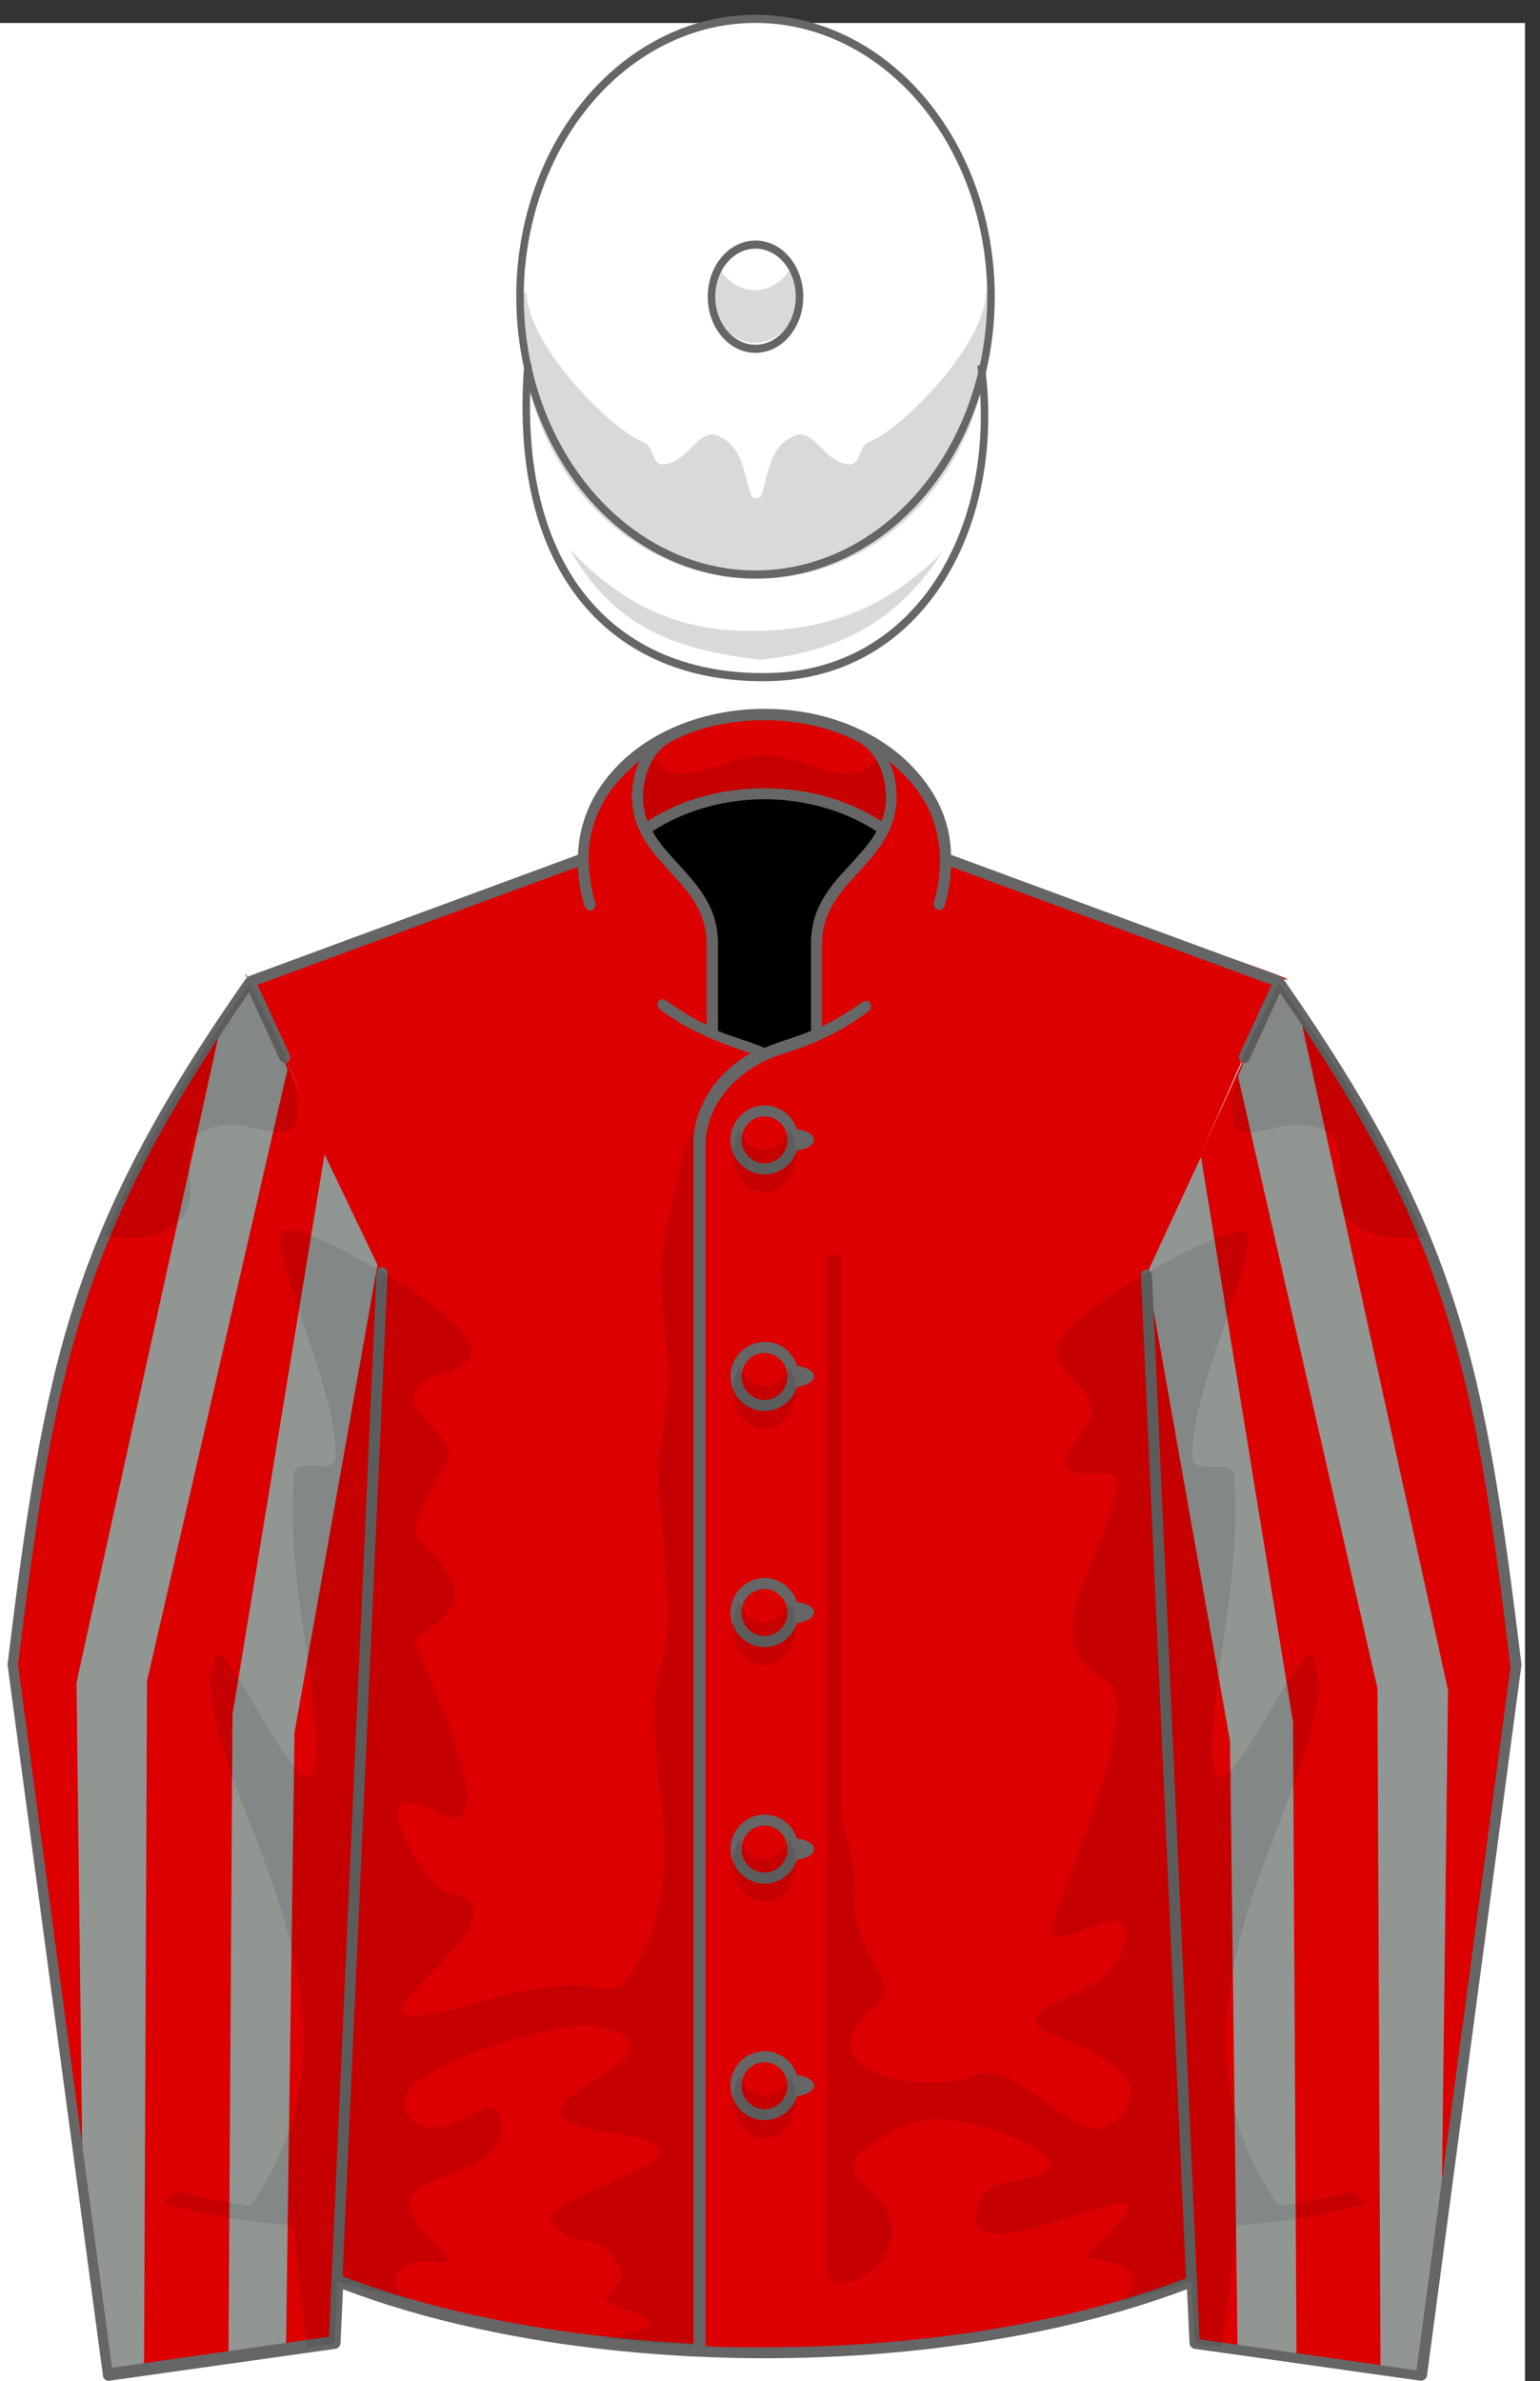
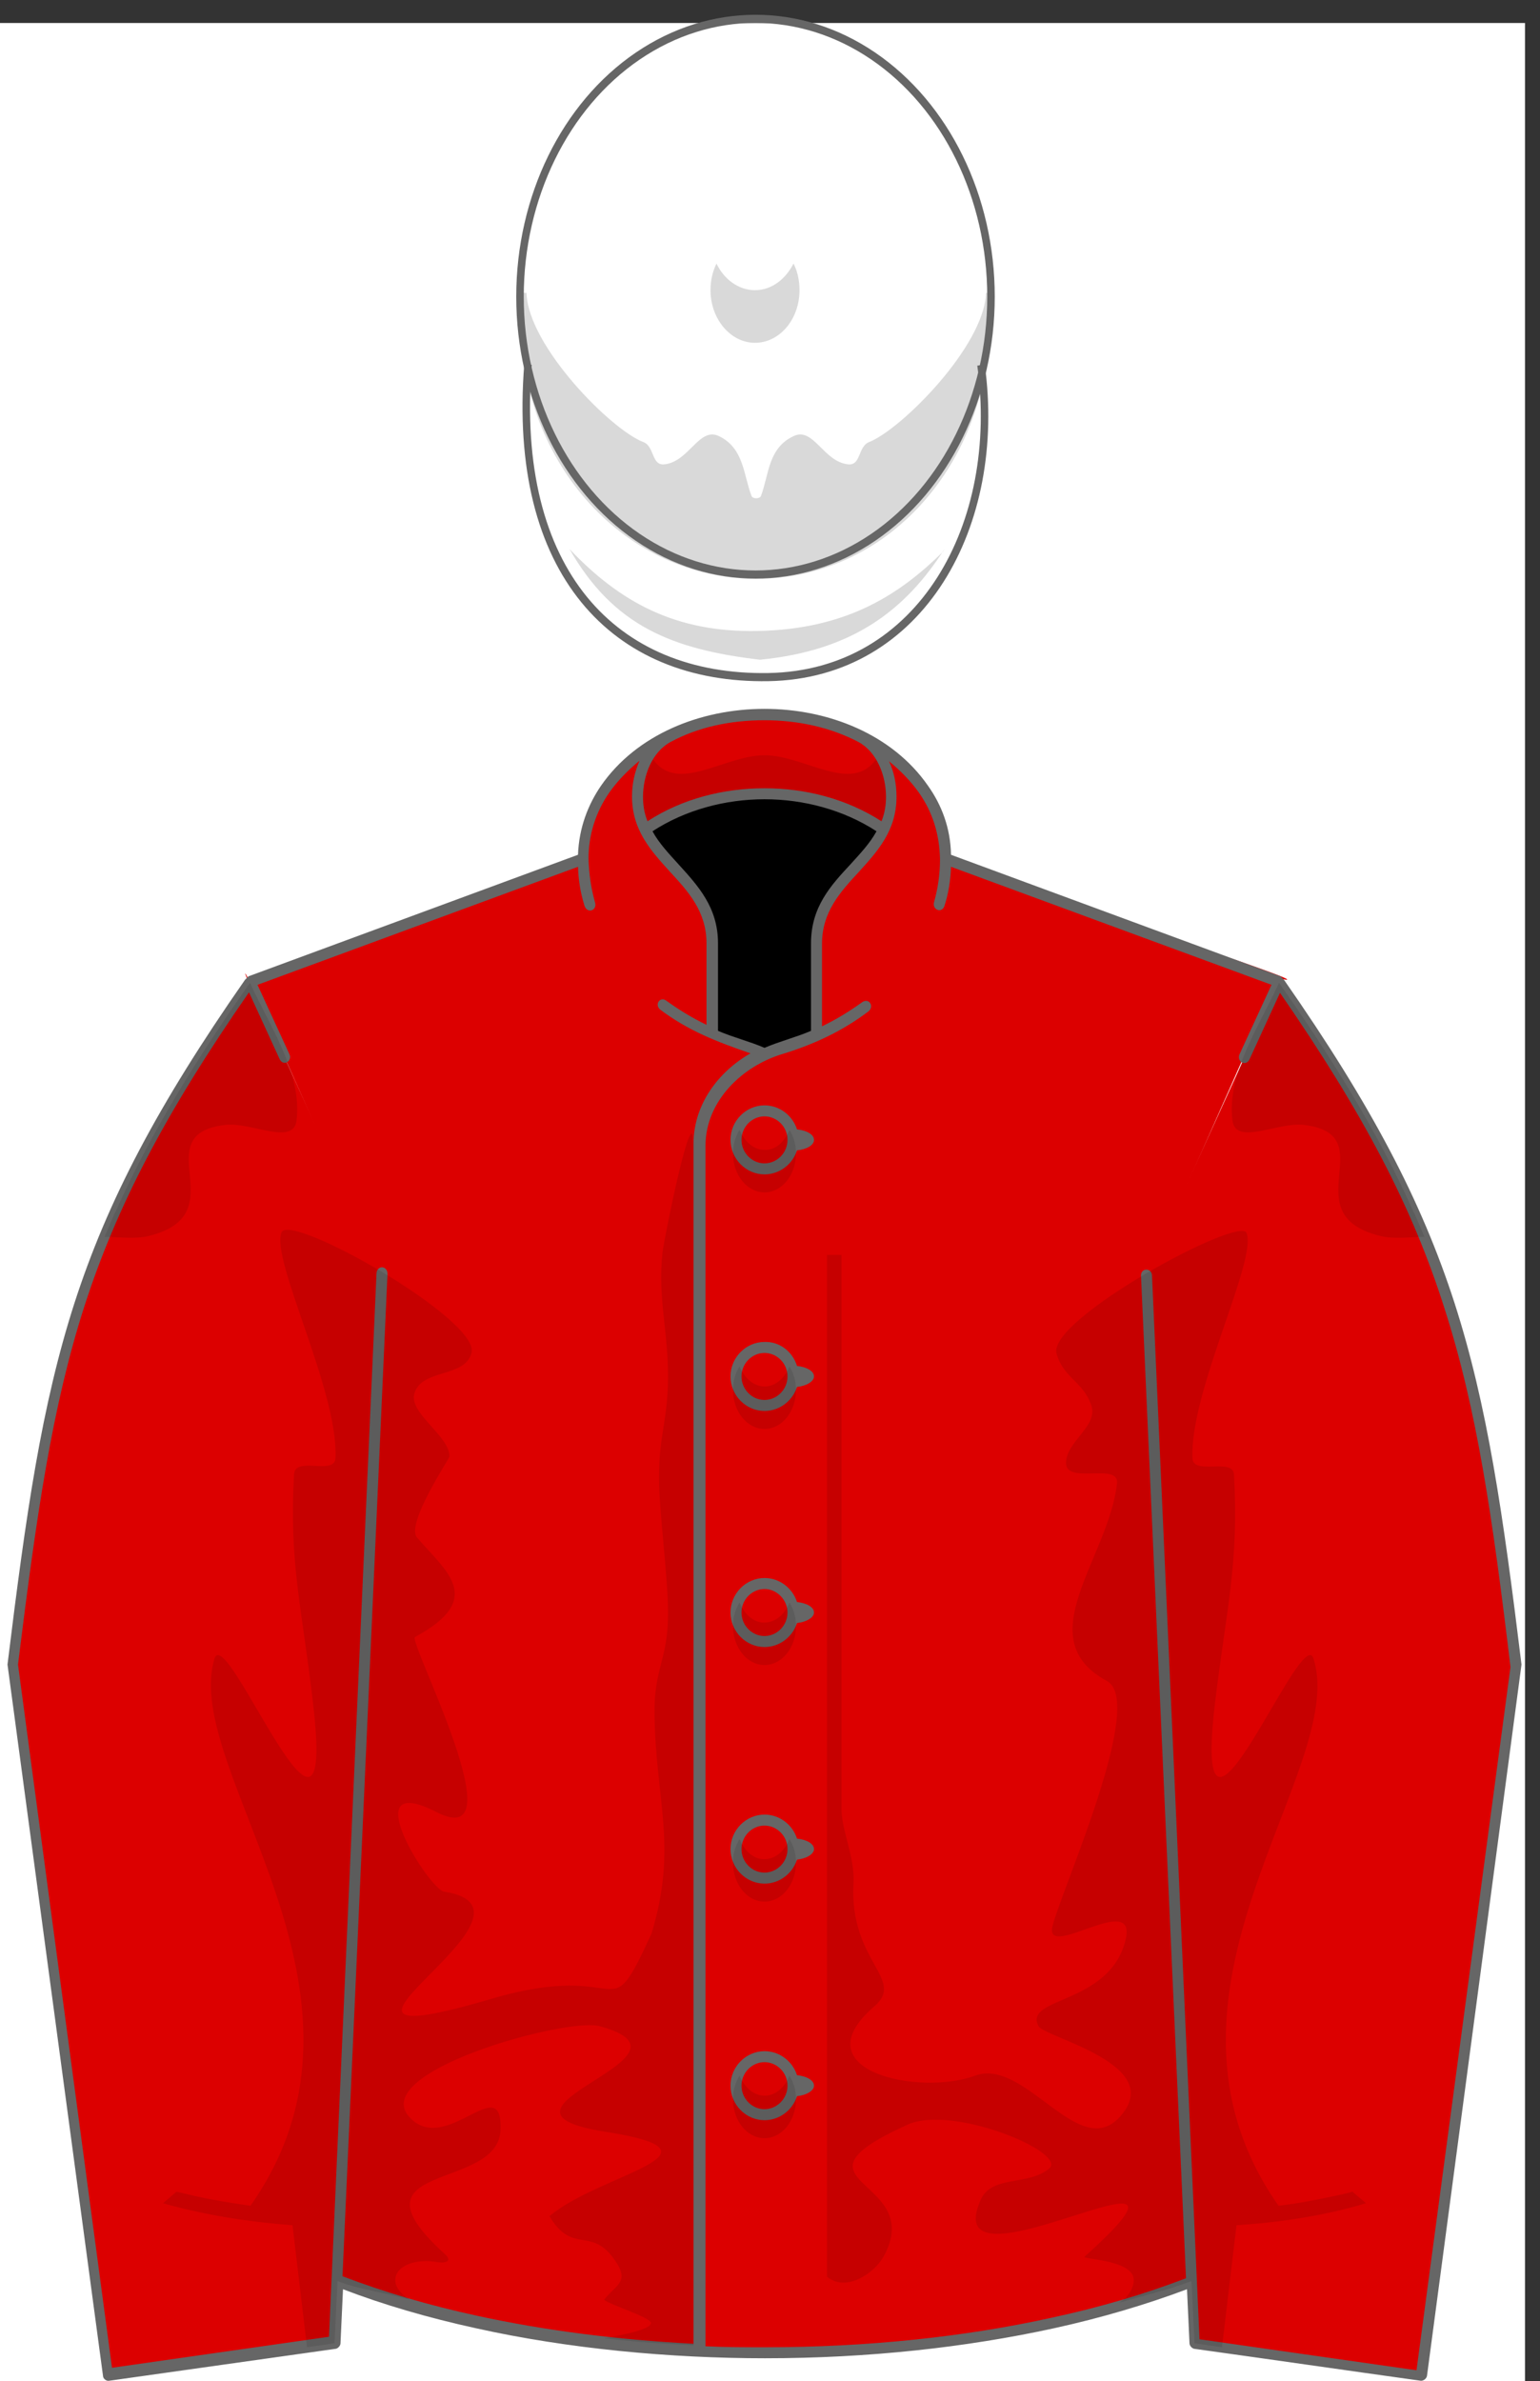
<svg xmlns="http://www.w3.org/2000/svg" xmlns:xlink="http://www.w3.org/1999/xlink" version="1.1" id="图层_1" x="0px" y="0px" width="308px" height="476.1px" viewBox="78.3 -176.1 308 476.1" style="enable-background:new 78.3 -176.1 308 476.1;" xml:space="preserve">
  <rect x="78.3" y="-176.1" width="308" height="476.1" fill="#333333" stroke="none" />
  <style type="text/css">
	.st0{fill:#FFFFFF;}
	.st1{fill:#DC0000;}
	.st2{clip-path:url(#SVGID_2_);fill:#919693;}
	.st3{fill:none;}
	.st4{fill:#666666;}
	.st5{fill-opacity:0.1;}
	.st6{fill-opacity:0.15;}
	.st7{fill:none;stroke:#666666;stroke-width:1.5;}
</style>
  <g>
    <title>Red, grey striped sleeves, white cap</title>
    <rect x="78.3" y="-171.5" class="st0" width="305" height="471.5" />
    <g xlink:type="simple" xlink:actuate="onLoad" xlink:show="embed">
      <g id="Jacket">
        <path id="Jacket_only_Path" class="st1" d="M316.6,280l-8.3-202.5l25.7-58C345.4,22,298.3,7,267.8-4.2c-0.1-18.8-20.3-29-36.6-29     c-16.2,0-36.5,10.2-36.6,29l-66.3,24.4c0.7,3.7-9.8-23.8,25.3,56.8l-7.8,203c27.2,10.6,56.5,14.2,85.4,14.2     C260.1,294.2,289.6,290.6,316.6,280z" />
      </g>
    </g>
    <g xlink:type="simple" xlink:actuate="onLoad" xlink:show="embed">
      <g id="Sleeves">
        <path id="Sleeves_Path" class="st1" d="M334.1,20.2l-26.5,58.1l9.6,214l45.4,6.4l18.9-141.9C374.2,96.6,369.2,70.4,334.1,20.2     L334.1,20.2z M128.3,20.2l26.5,58.1l-9.6,214l-45.4,6.4L80.9,156.9C88.2,96.6,93.3,70.4,128.3,20.2L128.3,20.2z" />
      </g>
    </g>
    <g xlink:type="simple" xlink:actuate="onLoad" xlink:show="embed">
      <g>
        <defs>
-           <path id="SVGID_1_" d="M334.1,20.2l-26.5,58.1l9.6,214l45.4,6.4l18.9-141.9C374.2,96.6,369.2,70.4,334.1,20.2L334.1,20.2z       M128.3,20.2l26.5,58.1l-9.6,214l-45.4,6.4L80.9,156.9C88.2,96.6,93.3,70.4,128.3,20.2L128.3,20.2z" />
-         </defs>
+           </defs>
        <clipPath id="SVGID_2_">
          <use xlink:href="#SVGID_1_" style="overflow:visible;" />
        </clipPath>
-         <path id="Sleeves:Striped_Sleeves_2015" class="st2" d="M143.2,54.7l-18.4,112L124,294.1l11.5-1l1.7-122.8l16.6-93.5L143.2,54.7z      M135.8,37.7L128.9,20l-6.1,7.4L93.6,160.3l1.2,98l4.9,39.3l7.4-1.2l0.6-136.4L135.8,37.7z M318.5,55.2l18.4,113l0.7,127.5     l-11.8-2.9l-1.5-120.8l-16.6-93.5L318.5,55.2z M353.8,161.5l0.6,136.4l7.4,1.2l4.9-39.3l1.2-98L337.7,24.2l-3.9-5.2l-7.9,20.1     L353.8,161.5z" />
      </g>
    </g>
    <g xlink:type="simple" xlink:actuate="onLoad" xlink:show="embed">
      <g id="Shadows">
        <path id="Buttons_1_" class="st3" d="M231.2,235.1c-3.1,0-5.7,2.6-5.7,5.8c0,3.2,2.6,5.8,5.7,5.8s5.7-2.6,5.7-5.8     C236.9,237.7,234.4,235.1,231.2,235.1L231.2,235.1z M231.2,46c3.1,0,5.7,2.6,5.7,5.8c0,3.2-2.6,5.8-5.7,5.8s-5.7-2.6-5.7-5.8     C225.5,48.6,228.1,46,231.2,46L231.2,46z M231.2,187.8c-3.1,0-5.7,2.6-5.7,5.8c0,3.2,2.6,5.8,5.7,5.8s5.7-2.6,5.7-5.8     C236.9,190.4,234.4,187.8,231.2,187.8L231.2,187.8z M231.2,140.5c-3.1,0-5.7,2.6-5.7,5.8c0,3.2,2.6,5.8,5.7,5.8s5.7-2.6,5.7-5.8     C236.9,143.1,234.4,140.5,231.2,140.5L231.2,140.5z M231.2,93.3c-3.1,0-5.7,2.6-5.7,5.8c0,3.2,2.6,5.8,5.7,5.8s5.7-2.6,5.7-5.8     C236.9,95.9,234.4,93.3,231.2,93.3L231.2,93.3z" />
        <path id="Under_Collar" d="M220.8,30.7c2.3,1,4.7,1.9,7.1,2.7c1.2,0.3,2.3,0.8,3.3,1.2c1.1-0.5,2.2-0.9,3.3-1.2     c2.5-0.7,4.9-1.6,7.1-2.7l0-18c0-10.9,9.8-15,13.6-22.9c-6.4-4.5-14.9-7.2-24-7.2c-9.2,0-17.6,2.7-24,7.2     c3.8,7.9,13.6,12,13.6,22.9L220.8,30.7L220.8,30.7z" />
        <path id="Border_1_jacket" class="st4" d="M219.4,91.5c0,67.1,0,134.2,0,201.3 M334.3,22.4l-6.1,13.3c-0.7,1.5-2.6,0.5-2-1     l6.4-13.9L268.5-2.8C268.4,0,268,2.5,267.2,5c-0.5,1.6-2.5,0.8-2.1-0.7c0.8-2.8,1.2-5.7,1.2-8.6c-0.1-4.9-1.4-9.3-4.2-13.3     c-1.7-2.4-3.8-4.5-6-6.3c1,2.1,1.5,4.5,1.5,7.1c0,6.8-3.8,10.9-7.6,15.1c-3.6,3.9-7.3,7.9-7.3,14.3l0,16.5c2.9-1.4,5.5-3,8-4.8     c1.4-1,2.5,0.8,1.3,1.8c-5,3.8-10.6,6.5-17.1,8.5c-8.1,2.4-15.5,9.4-15.5,18.4c0,12.9,0,25.8,0,38.7c0,67.1,0,134.2,0,201.3     c4,0.2,7.9,0.2,11.9,0.2c20.6,0,40.1-2.1,57.3-5.9c9.8-2.1,18.8-4.8,26.9-7.9l-9-200.4c-0.1-1.6,2.1-1.7,2.2-0.1l9.5,212.7     l43.4,6.2l18.8-140.6c-3.6-30-6.7-51.5-13.2-71.7C360.8,65.3,351.1,46.7,334.3,22.4L334.3,22.4z M231.2,44.9c3,0,5.6,2,6.5,4.8     c1.9,0.2,3.4,1,3.4,2.1s-1.5,1.9-3.4,2.1c-0.9,2.8-3.5,4.8-6.5,4.8c-3.7,0-6.8-3.1-6.8-6.9C224.4,48,227.5,44.9,231.2,44.9     L231.2,44.9z M231.2,47.1c-2.5,0-4.6,2.1-4.6,4.7c0,2.6,2.1,4.7,4.6,4.7c2.5,0,4.6-2.1,4.6-4.7C235.8,49.2,233.7,47.1,231.2,47.1     L231.2,47.1z M237.7,97c1.9,0.2,3.4,1,3.4,2.1c0,1-1.5,1.9-3.4,2.1c-0.9,2.8-3.5,4.8-6.5,4.8c-3.7,0-6.8-3.1-6.8-6.9     c0-3.8,3.1-6.9,6.8-6.9C234.2,92.1,236.8,94.1,237.7,97L237.7,97z M237.7,144.2c1.9,0.2,3.4,1,3.4,2.1c0,1-1.5,1.9-3.4,2.1     c-0.9,2.8-3.5,4.8-6.5,4.8c-3.7,0-6.8-3.1-6.8-6.9c0-3.8,3.1-6.9,6.8-6.9C234.2,139.4,236.8,141.4,237.7,144.2L237.7,144.2z      M237.7,191.5c1.9,0.2,3.4,1,3.4,2.1c0,1-1.5,1.9-3.4,2.1c-0.9,2.8-3.5,4.8-6.5,4.8c-3.7,0-6.8-3.1-6.8-6.9     c0-3.8,3.1-6.9,6.8-6.9C234.2,186.7,236.8,188.7,237.7,191.5L237.7,191.5z M237.7,238.8c1.9,0.2,3.4,1,3.4,2.1     c0,1-1.5,1.9-3.4,2.1c-0.9,2.8-3.5,4.8-6.5,4.8c-3.7,0-6.8-3.1-6.8-6.9c0-3.8,3.1-6.9,6.8-6.9C234.2,234,236.8,236,237.7,238.8     L237.7,238.8z M231.2,94.4c-2.5,0-4.6,2.1-4.6,4.7c0,2.6,2.1,4.7,4.6,4.7s4.6-2.1,4.6-4.7C235.8,96.5,233.7,94.4,231.2,94.4     L231.2,94.4z M231.2,141.6c-2.5,0-4.6,2.1-4.6,4.7c0,2.6,2.1,4.7,4.6,4.7s4.6-2.1,4.6-4.7C235.8,143.8,233.7,141.6,231.2,141.6     L231.2,141.6z M231.2,188.9c-2.5,0-4.6,2.1-4.6,4.7s2.1,4.7,4.6,4.7s4.6-2.1,4.6-4.7C235.8,191,233.7,188.9,231.2,188.9     L231.2,188.9z M231.2,236.2c-2.5,0-4.6,2.1-4.6,4.7s2.1,4.7,4.6,4.7s4.6-2.1,4.6-4.7S233.7,236.2,231.2,236.2L231.2,236.2z      M197.3,4.3c0.5,1.6-1.5,2.4-2.1,0.7c-0.8-2.6-1.2-5-1.3-7.8l-64.1,23.6l6.4,13.9c0.6,1.4-1.3,2.5-2,0.9l-6.1-13.3     c-16.8,24.2-26.5,42.9-32.9,62.7c-6.5,20.2-9.6,41.8-13.3,71.7l18.8,140.6l43.4-6.2l9.5-212.6c0.1-1.7,2.2-1.6,2.2,0.1l-9,200.4     c8.1,3.1,17.2,5.8,26.9,7.9c13.3,2.9,27.9,4.8,43.3,5.6c0-67.1,0-134.2,0-201.2c0-12.9,0-25.8,0-38.7c0-7.8,4.9-14.4,11.4-18.1     c-6.7-2.3-12.4-4.5-18-8.7c-1.3-1-0.1-2.8,1.2-1.8c2.5,1.8,5.1,3.4,8,4.8V12.5c0-6.4-3.7-10.4-7.3-14.3     c-3.8-4.2-7.6-8.3-7.6-15.1c0-2.6,0.6-5,1.5-7.1c-2.2,1.8-4.3,3.9-6,6.3c-2.8,4-4.2,8.6-4.2,13.3C196.1-1.4,196.5,1.5,197.3,4.3     L197.3,4.3z M363.7,298.9c-0.1,0.6-0.7,1-1.2,1c-15.1-2.1-30.3-4.3-45.4-6.4c-0.4-0.1-0.9-0.6-0.9-1.1l-0.5-10.8     c-8,3-17,5.7-26.6,7.8c-17.4,3.8-37,6-57.8,6c-18.9,0-39.4-1.9-57.8-6c-9.6-2.1-18.5-4.7-26.6-7.8l-0.5,10.8c0,0.5-0.5,1-0.9,1.1     l-45.4,6.4c-0.5,0.1-1.2-0.4-1.2-1L79.8,156.7c3.7-30.2,6.8-51.8,13.4-72.3c6.6-20.4,16.6-39.5,34.1-64.6l0.7-0.7     c22-8.1,43.9-16.2,65.9-24.3c0.2-5.4,2-10,4.6-13.8c14.2-20.5,51.2-20.5,65.4,0c2.7,3.8,4.5,8.4,4.6,13.8l65.9,24.3l0.7,0.7     c17.5,25.1,27.5,44.2,34.1,64.6c6.6,20.5,9.7,42.1,13.4,72.3C382.6,156.7,375.3,211.7,363.7,298.9L363.7,298.9z M249.9-27.8     c-5.4-2.8-11.8-4.3-18.7-4.3c-6.9,0-13.3,1.4-18.7,4.3c-3.8,2-5.6,6.8-5.6,11c0,1.8,0.3,3.4,0.9,4.9c6.9-4.5,15.2-6.6,23.4-6.6     c8.2,0,16.4,2.1,23.4,6.6c0.6-1.5,0.9-3.1,0.9-4.9C255.5-21,253.7-25.8,249.9-27.8L249.9-27.8z M240.5,30l0-17.5     c0-7.3,4-11.6,7.9-15.8c1.9-2.1,3.9-4.2,5.2-6.6c-6.6-4.3-14.6-6.4-22.4-6.4c-7.8,0-15.8,2.1-22.4,6.4c1.3,2.4,3.3,4.5,5.2,6.6     c3.9,4.3,7.9,8.6,7.9,15.8l0,17.5c3,1.3,6.3,2.1,9.3,3.4C234.2,32.1,237.5,31.3,240.5,30L240.5,30z" />
        <path id="Shadows_1_" class="st5" d="M288.8,209c-1.7,7.1,17.1-7.3,14.6,2.8c-3.2,13-20.5,11.3-17.4,17.2     c1.3,2.3,25.9,7.7,16.2,18.2c-8.2,8.9-18.9-12-28.9-8.3c-11,4.1-35.1-0.9-20.2-13.8c6.5-5.5-5-8.9-4.1-24.7     c0.3-5.2-2.4-10.5-2.4-14.8V74.8h-2.9v204.3c3.9,3.2,9.5-0.8,11.3-4c8.8-15.9-21.4-14.5,4.8-26.4c9-4.1,32.2,5.6,28.3,8.8     c-4.3,3.5-11.5,1.2-13.7,6.3c-9.1,20.9,51.4-16.2,20.8,11.3c-0.5,0.5,9.1,0.6,9.8,4.2c0.3,1.6-0.9,3.9-2.9,5     c4.8-1.4,9.7-2.5,14.4-4.3c0,0,0,0,0.1,0h0l0.6,12.4l5.5,0.8l2.9-24.4c9.5-0.6,18.3-2.1,25.9-4.4l-2.7-2.3     c-1.4,0.4-2.8,0.7-4.3,1c-3.3,0.7-6.9,1.4-10.5,1.8c-29.9-42.7,14.1-87.1,7-109.4c-2.4-7.5-24.5,49.6-19.7,8.9     c2.3-19.1,4.8-27.8,3.8-45.7c-0.2-3.4-8.1,0.2-8.3-3.2c-0.6-13.4,13-39.6,10.8-45.1c-1.4-3.5-39.8,17.3-38,24.1     c1.4,5,5.4,5.6,7,10.5c1.3,4-5.1,7.2-5.1,11.4c0,4.4,10.7-0.2,10.2,4.1c-1.7,15-17.8,31-2,39.5     C307.5,164.3,290.6,201.7,288.8,209L288.8,209z M236.2,49.8c0.8,1.3,1.3,2.9,1.3,4.7c0,4.3-2.8,7.8-6.3,7.8     c-3.5,0-6.3-3.5-6.3-7.8c0-1.8,0.5-3.4,1.3-4.7c1,2.4,2.9,4,5,4C233.4,53.9,235.2,52.2,236.2,49.8L236.2,49.8z M128.4,264.9     c-3.7-0.5-7.2-1.1-10.5-1.8c-1.4-0.3-2.9-0.7-4.3-1l-2.7,2.3c7.7,2.2,16.5,3.7,25.9,4.4l2.9,24.4l5.5-0.8l0.6-12.4c0,0,0,0,0,0     c0,0,0,0,0.1,0c4,1.6,9.2,2.2,14.4,3.7c-2-1.2-3.2-2.8-2.9-4.4c0.4-2.5,4.2-3.9,8.5-3.1c1.3,0.2,3.1-0.1,1.3-1.7     c-20.4-18.5,10.7-12.4,11.2-24.7c0.5-12.3-10.9,5.3-18.2-2.6c-8.4-9.1,31.5-20,38-18.2c23,6.2-27.4,16.6,1.1,21.1     c26.7,4.2-1.4,8.5-11.1,16.9c4.5,7.6,8.2,2.2,12.7,8.3c3.6,4.8,0.8,5.2-1.8,8.4c1.1,1,9.6,3.6,9.4,4.7c-0.3,1.5-7.4,2.6-9.4,3     c5.8,0.7,11.8,1.1,17.9,1.4c0-80,0-159.9,0-239.9c0-10.8-6,19.3-6.2,21.4c-1,9.3,1.2,15.9,1.1,25.3c-0.1,8.5-1.8,11.2-1.8,19.7     c0,7,1.9,20.5,1.8,27.6c-0.1,9-2.8,10.6-2.7,19.6c0.2,17.5,4.7,26.5-0.6,44c-9.3,20.2-4.2,4.9-31.9,13     c-46.6,13.7,14.8-17.6-9.6-21.4c-3-0.5-18.1-24.4-1.5-15.9s-5.8-34.3-4.3-35c14.2-7.7,6.2-13.1,0.4-19.9     c-2.3-2.7,6.5-15.8,6.5-16.2c0-4.2-8.3-8.7-7-12.7c1.6-4.9,10.1-3,11.4-8c1.8-6.6-36.3-28.2-38-24.1     c-2.2,5.5,11.4,31.7,10.8,45.1c-0.2,3.6-8.1-0.5-8.3,3.3c-1,17.9,1.6,26.6,3.8,45.7c4.8,40.7-17.3-16.4-19.7-8.9     C114.4,177.8,158.4,222.2,128.4,264.9L128.4,264.9z M208.9-24.3c4.9,7,14.3-0.8,22.3-0.8c8,0,17.4,7.8,22.3,0.8     c1.3,2.2,2,5,2,7.5c0,1.8-0.3,3.4-0.9,4.9c-6.9-4.5-15.2-6.6-23.4-6.6c-8.2,0-16.4,2.1-23.4,6.6c-0.6-1.5-0.9-3.1-0.9-4.9     C207-19.4,207.6-22.1,208.9-24.3L208.9-24.3z M354.3,71c2.7,0.7,6.2,0.2,8.9,0.2c-0.6-1.4-1.2-2.8-1.8-4.2c0,0,0,0,0,0     c-0.1-0.3-0.2-0.5-0.4-0.8c0,0,0,0,0,0c-7.1-16-16.8-31.5-26.9-45.8c-4,8.8-10.5,18.2-9.3,27.6c0.7,5,9.1,0.2,14.2,0.8     C355.3,50.7,336.6,66.6,354.3,71L354.3,71z M108.1,71c-2.7,0.7-6.2,0.2-8.9,0.2c0.6-1.4,1.2-2.8,1.8-4.2c0,0,0,0,0,0     c0.1-0.3,0.2-0.5,0.4-0.8c0,0,0,0,0,0c7.1-16,16.8-31.5,26.9-45.8c4,8.8,10.5,18.2,9.3,27.6c-0.7,5-9.1,0.2-14.2,0.8     C107.1,50.7,125.8,66.6,108.1,71L108.1,71z M226.2,97.1c-0.8,1.3-1.3,2.9-1.3,4.7c0,4.3,2.8,7.8,6.3,7.8c3.5,0,6.3-3.5,6.3-7.8     c0-1.8-0.5-3.4-1.3-4.7c-1,2.4-2.8,4-5,4C229.1,101.1,227.2,99.5,226.2,97.1L226.2,97.1z M226.2,144.3c-0.8,1.3-1.3,2.9-1.3,4.7     c0,4.3,2.8,7.8,6.3,7.8c3.5,0,6.3-3.5,6.3-7.8c0-1.8-0.5-3.4-1.3-4.7c-1,2.4-2.8,4-5,4C229.1,148.4,227.2,146.7,226.2,144.3     L226.2,144.3z M226.2,191.6c-0.8,1.3-1.3,2.9-1.3,4.7c0,4.3,2.8,7.8,6.3,7.8c3.5,0,6.3-3.5,6.3-7.8c0-1.8-0.5-3.4-1.3-4.7     c-1,2.4-2.8,4-5,4C229.1,195.7,227.2,194,226.2,191.6L226.2,191.6z M226.2,238.9c-0.8,1.3-1.3,2.9-1.3,4.7c0,4.3,2.8,7.8,6.3,7.8     c3.5,0,6.3-3.5,6.3-7.8c0-1.8-0.5-3.4-1.3-4.7c-1,2.4-2.8,4-5,4C229.1,242.9,227.2,241.3,226.2,238.9L226.2,238.9z" />
      </g>
    </g>
    <g transform="translate(0.0 -20.0) scale(1.0 1.085)">
      <g xlink:type="simple" xlink:actuate="onLoad" xlink:show="embed">
        <g id="Cap">
          <path id="Cap_peak" class="st0" d="M274.7-75.7c-14,45.3-76.9,44.6-90.8-0.5l0,13.8C184-37,202.8-19.2,229-19.2      s47.1-19.9,46.1-44.1L274.7-75.7z" />
-           <ellipse id="Cap_crown" class="st0" cx="229.4" cy="-89.2" rx="47.1" ry="51.2" />
        </g>
      </g>
      <g xlink:type="simple" xlink:actuate="onLoad" xlink:show="embed">
        <g id="Cap_shadows">
          <path class="st6" d="M276.3-85.3c0,27.3-20.9,48.1-46.7,48.1c-25.9,0-47.2-20.8-47.2-48.1c0-1.5,0-3.1,0-4.6h1.2      c0.3,9.8,17,25.3,23.4,27.5c2.2,0.8,1.6,4.3,4.1,4.1c5-0.4,7-7,11-5.2c5,2.2,4.9,7.2,6.5,11c0.2,0.6,1.7,0.6,1.9,0      c1.6-3.9,1.4-8.8,6.5-11c4-1.8,6,4.8,11,5.2c2.5,0.2,1.9-3.3,4.1-4.1c6.4-2.3,23.1-17.7,23.4-27.5h1.2      C276.3-88.3,276.3-86.8,276.3-85.3z M237-95.3c0.8,1.4,1.2,3.1,1.2,4.9c0,5.4-4,9.7-8.9,9.7c-4.9,0-8.9-4.4-8.9-9.7      c0-1.8,0.4-3.4,1.2-4.9c1.5,2.9,4.4,4.9,7.7,4.9C232.6-90.4,235.4-92.4,237-95.3z M267.2-42.7c-7.8,11.2-18.2,18.7-36.9,20.4      c-17.5-1.9-29.3-6.2-38.1-20.4c10.1,9.8,21.2,15.4,37.6,15.1c18.2-0.3,28.7-7,37.1-14.6L267.2-42.7z" />
          <g id="Cap_Border">
-             <ellipse class="st7" cx="229.4" cy="-89.2" rx="8.8" ry="9.6" />
            <ellipse class="st7" cx="229.4" cy="-89.2" rx="47.1" ry="51.2" />
            <path class="st7" d="M183.9-76.7c-3.3,38.2,17.2,58.1,48.1,57.6c30.6-0.5,46.9-28.2,42.5-57.5" />
          </g>
        </g>
      </g>
    </g>
  </g>
</svg>